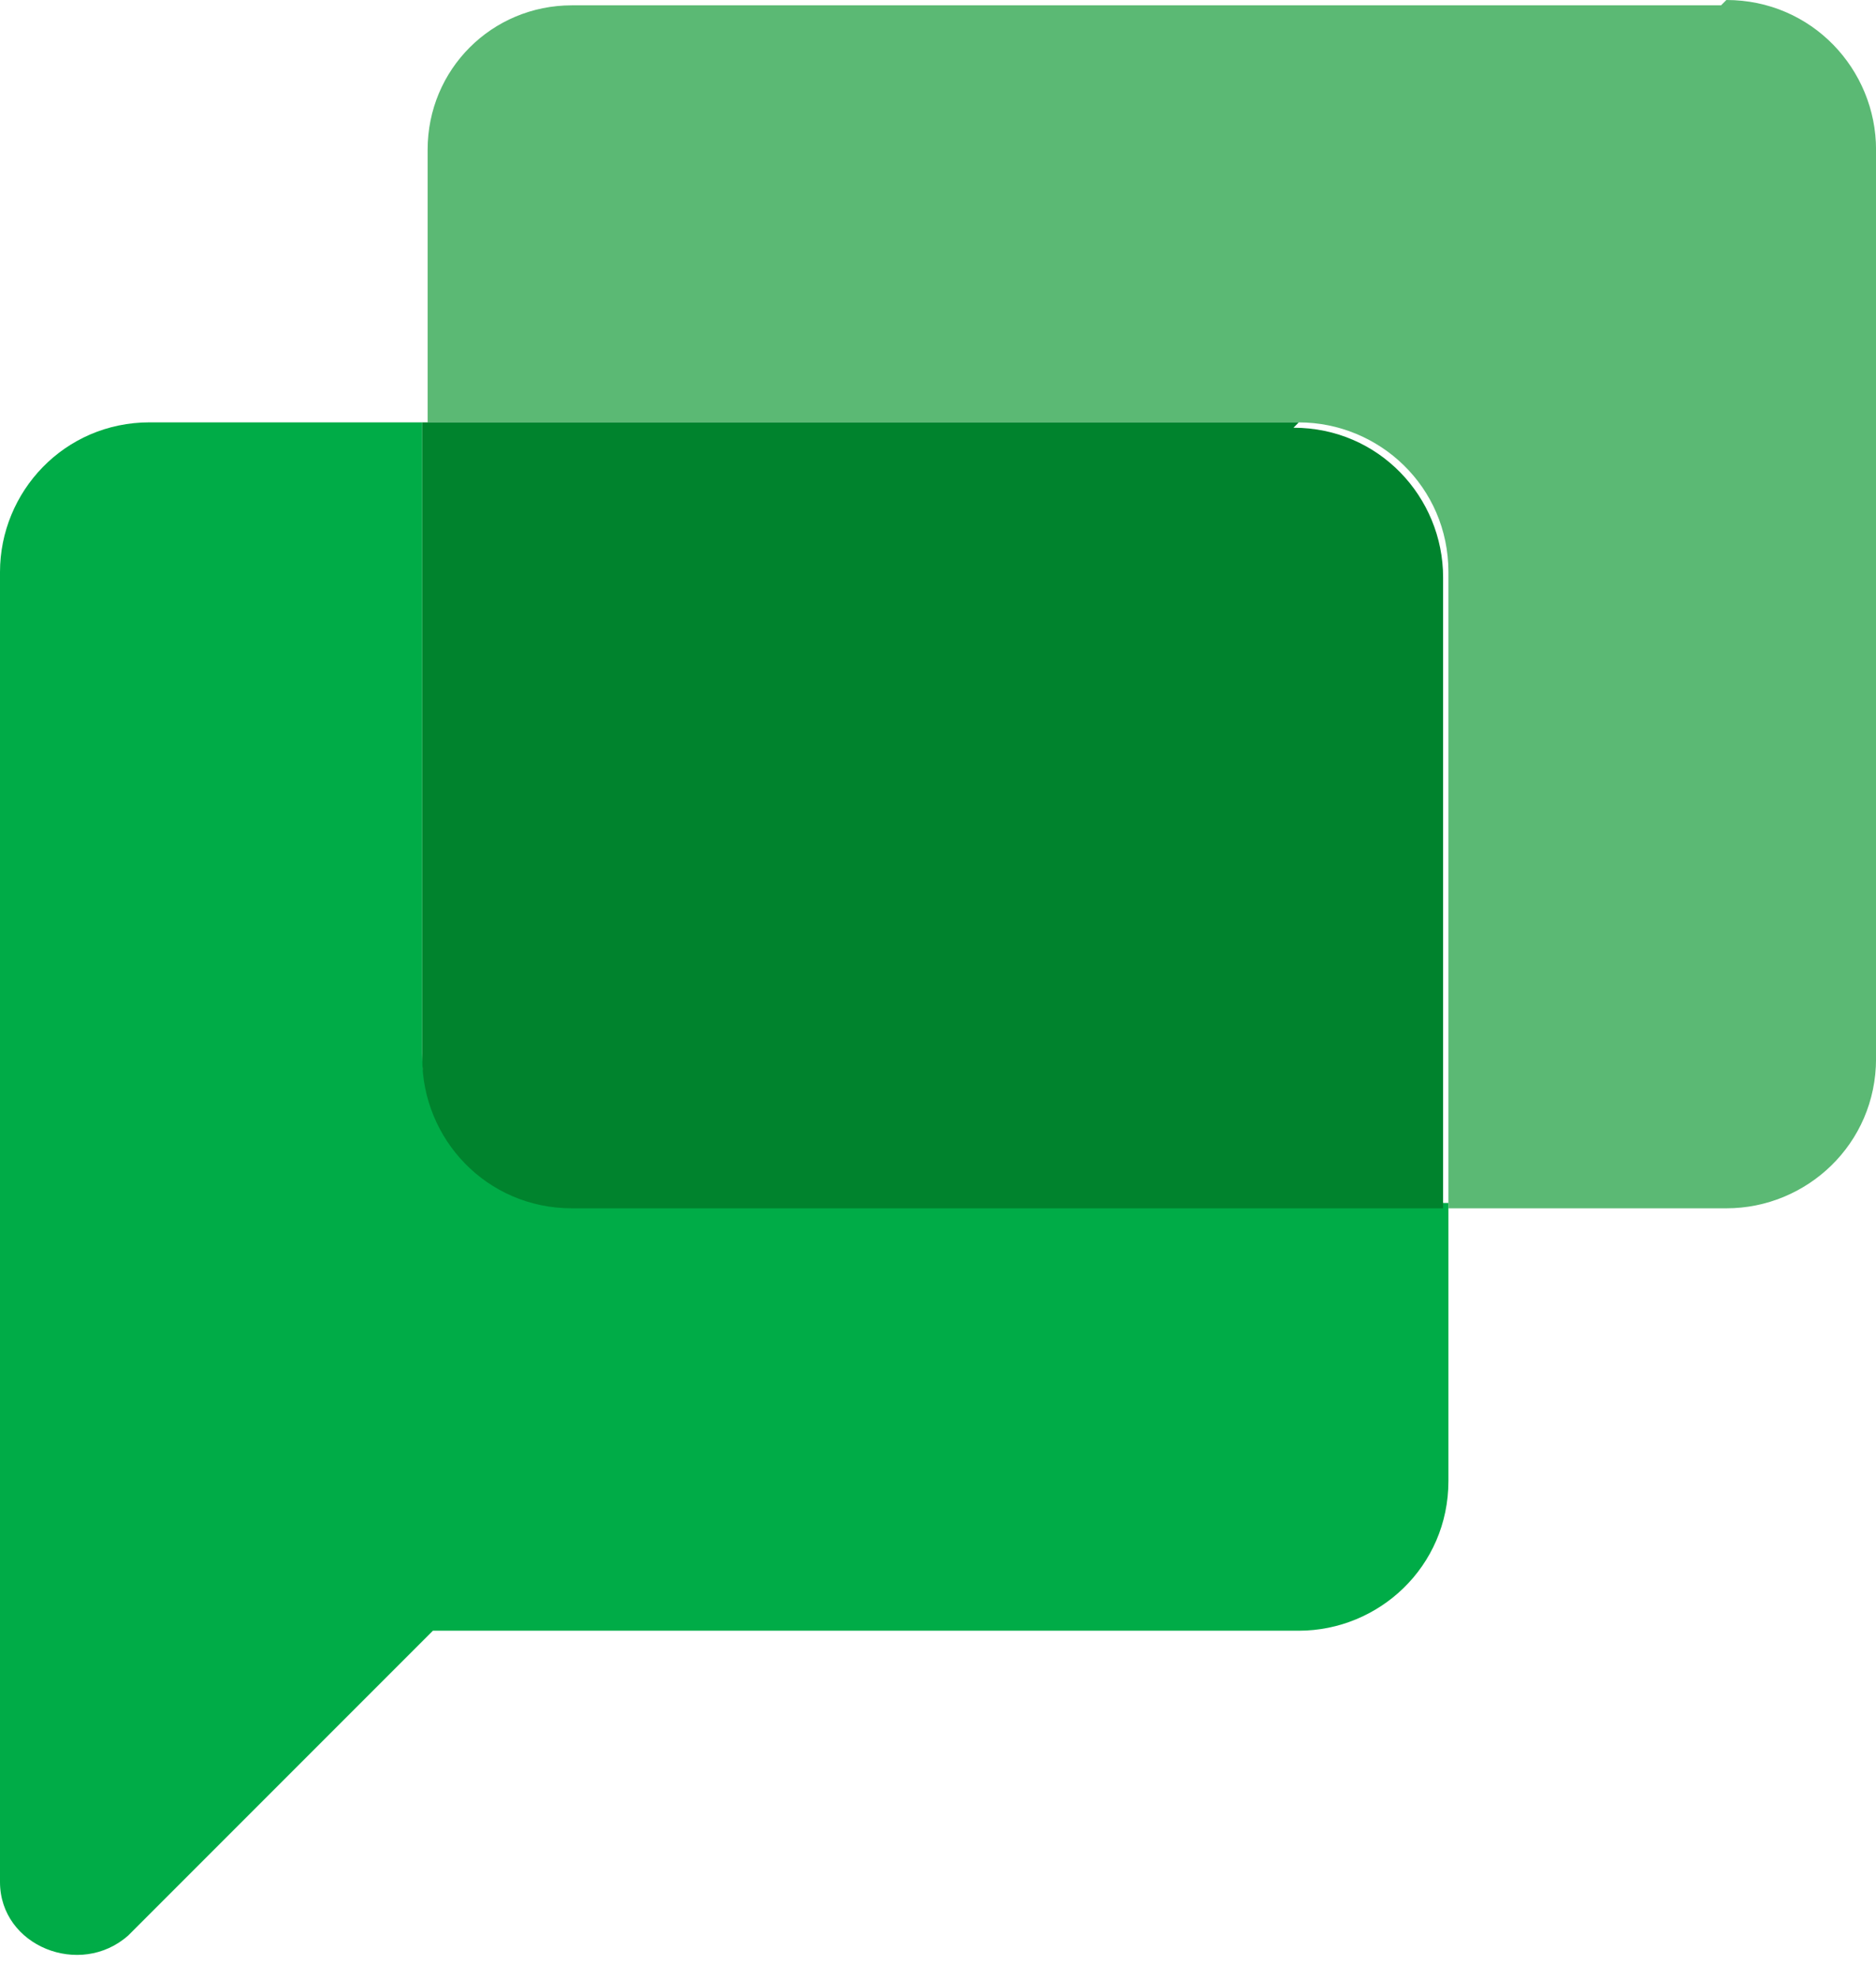
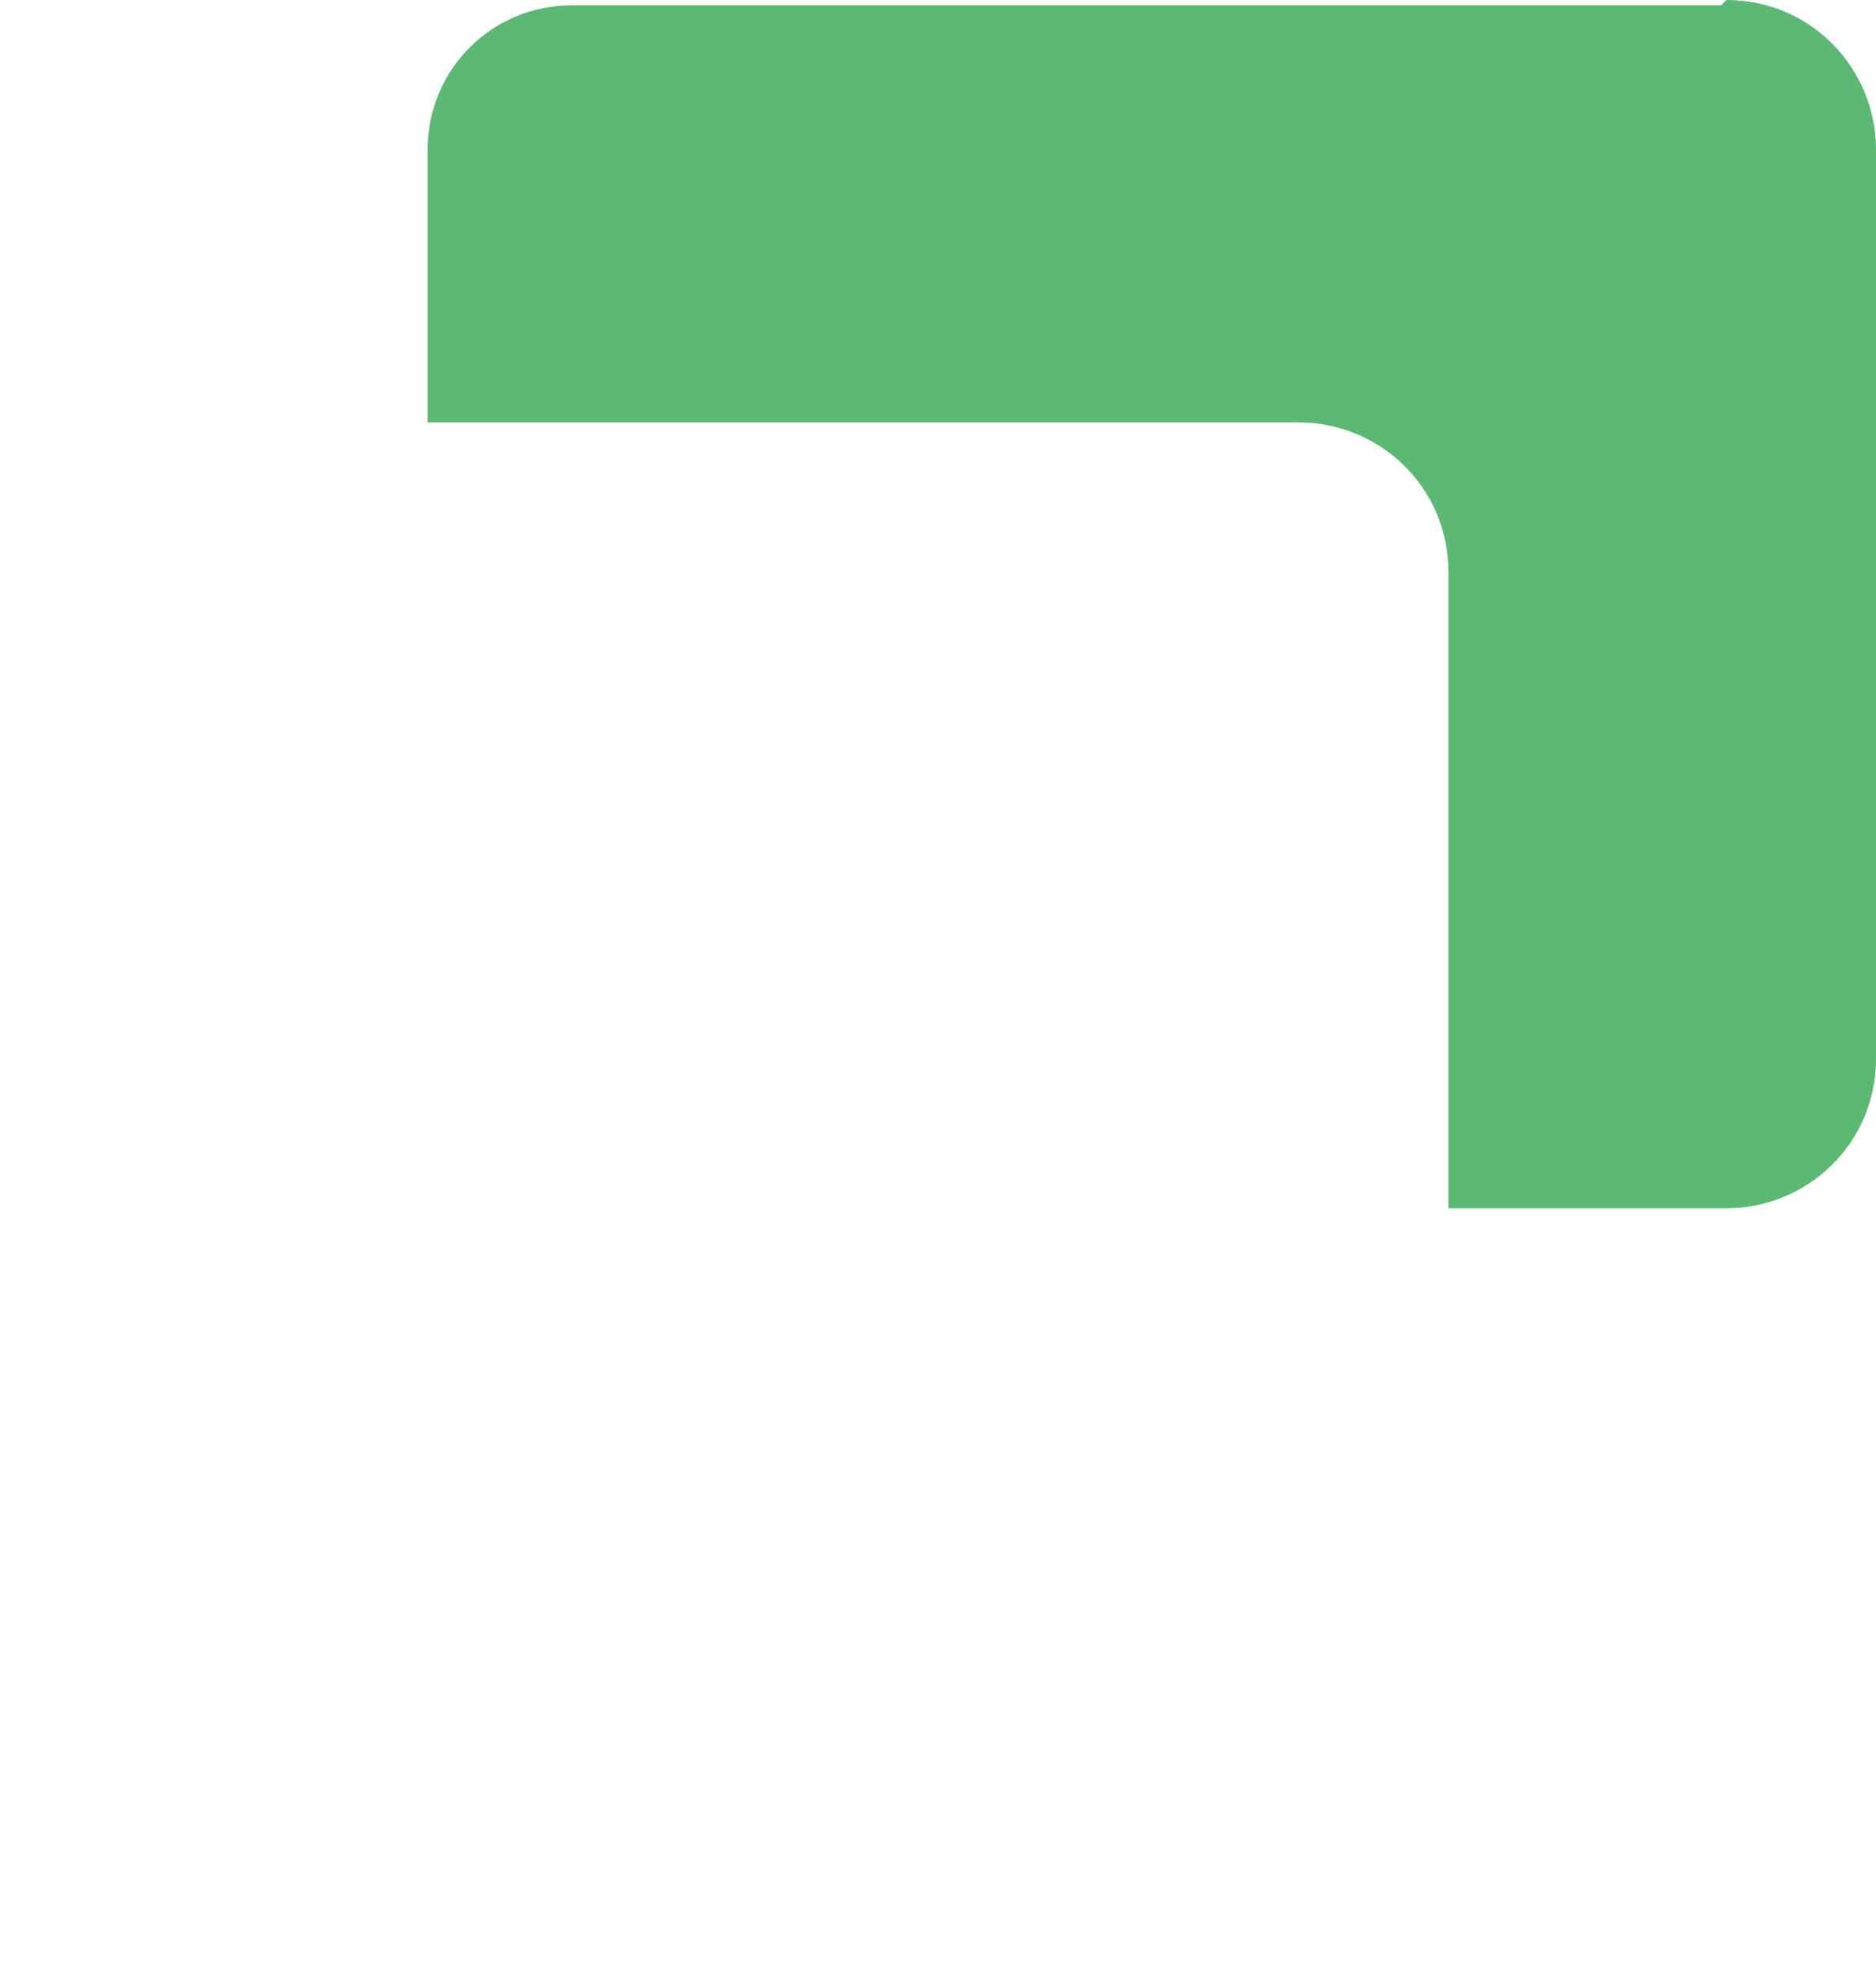
<svg xmlns="http://www.w3.org/2000/svg" width="37" height="39" viewBox="0 0 37 39" fill="none">
-   <path d="M8.328 20.871V8.327H2.952C1.265 8.327 0 9.698 0 11.279V37.105C0 38.37 1.581 39.002 2.53 38.159L8.538 32.151H25.615C27.197 32.151 28.567 30.886 28.567 29.199V23.718H11.279C9.698 23.718 8.328 22.453 8.328 20.766V20.871Z" fill="#00AC47" />
  <path d="M33.944 0.105H11.28C9.699 0.105 8.434 1.37 8.434 2.952V8.328H25.616C27.197 8.328 28.567 9.593 28.567 11.279V23.823H34.049C35.63 23.823 37.001 22.558 37.001 20.872V2.952C37.001 1.37 35.736 0 34.049 0L33.944 0.105Z" fill="#5BB974" />
-   <path d="M25.616 8.327H8.328V20.871C8.328 22.453 9.593 23.823 11.28 23.823H28.462V11.384C28.462 9.803 27.197 8.433 25.511 8.433L25.616 8.327Z" fill="#00832D" />
</svg>